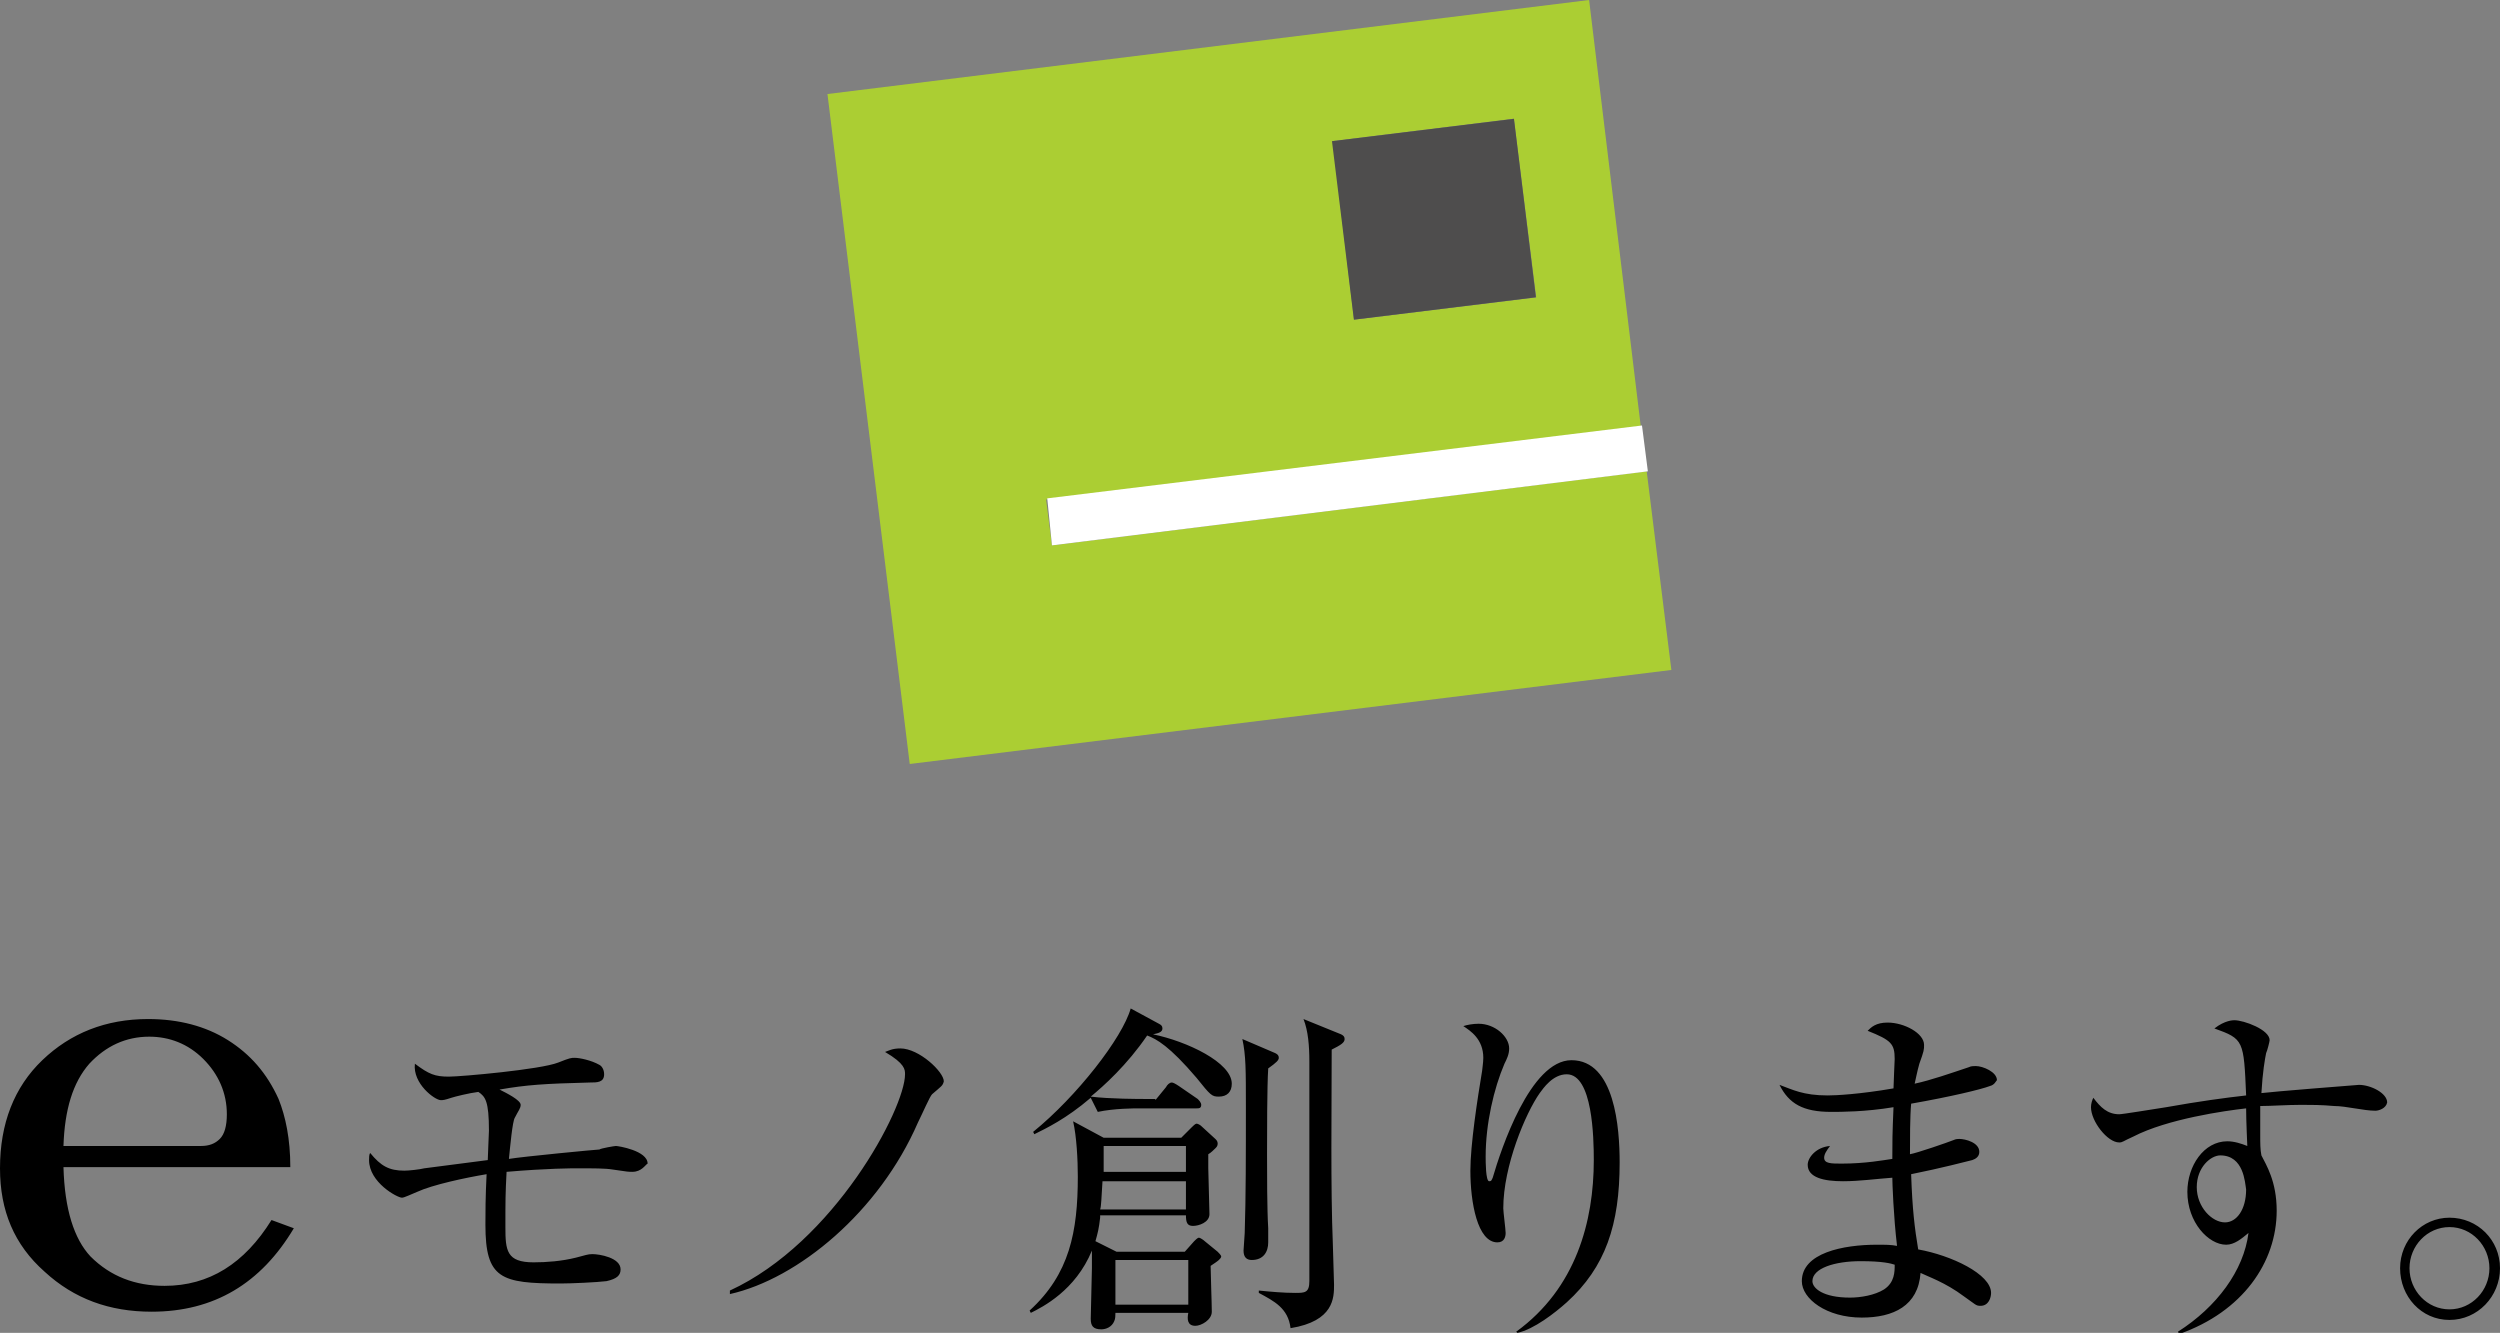
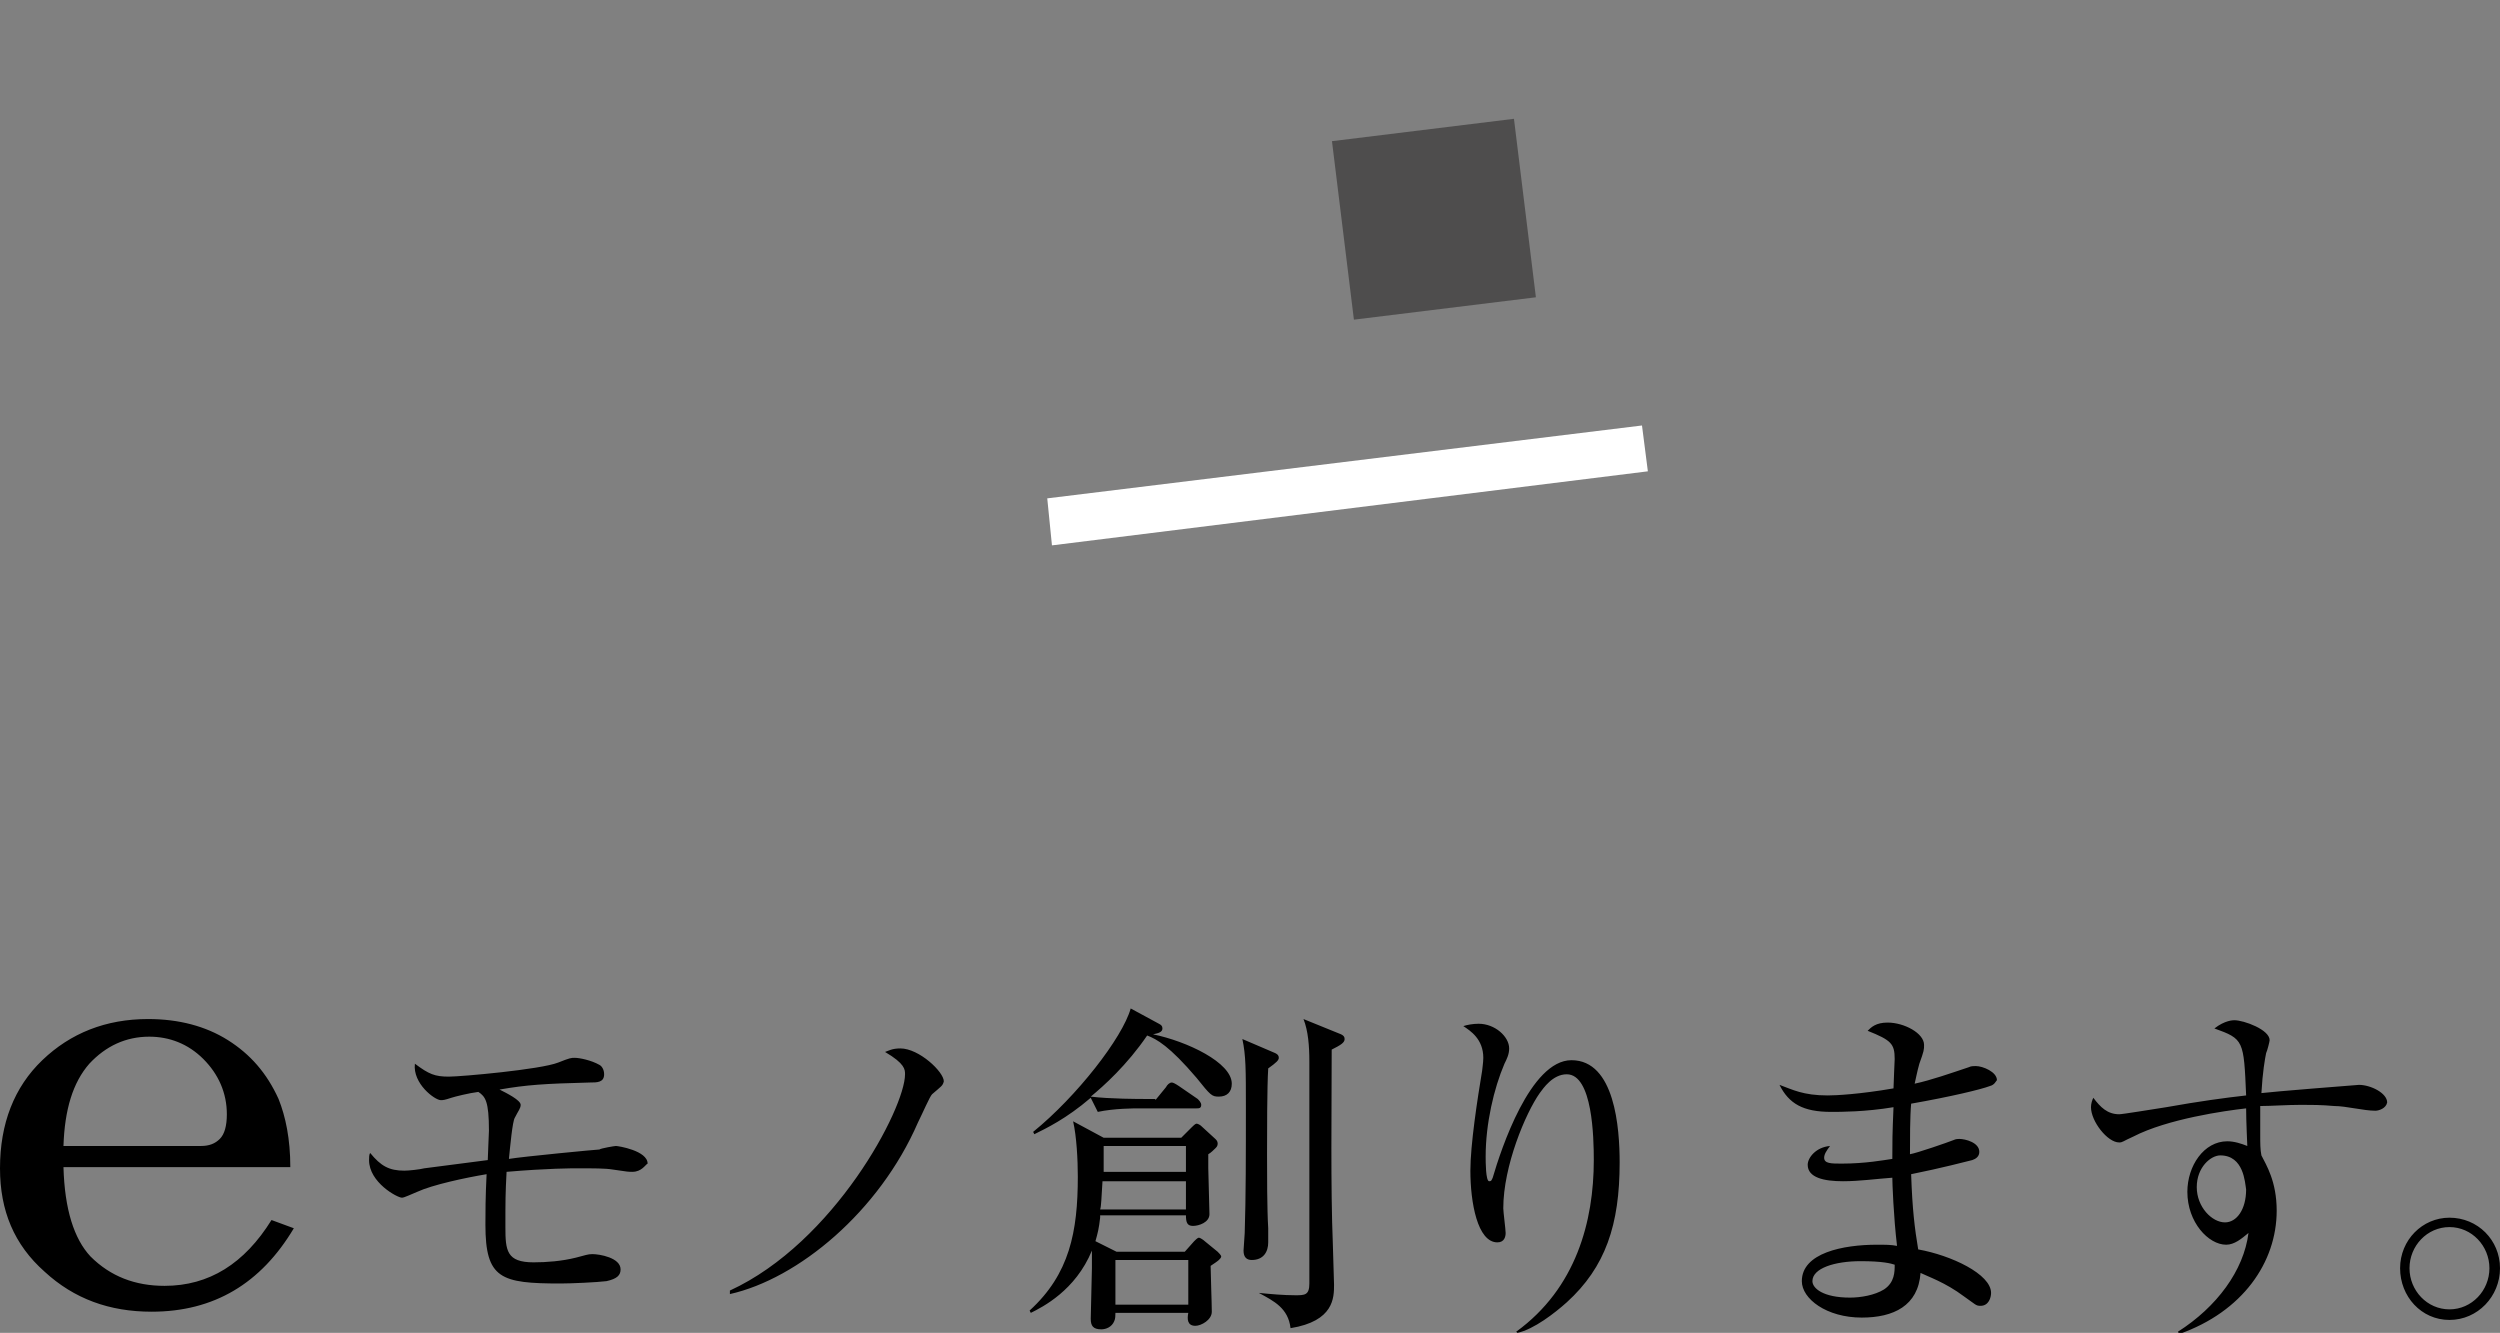
<svg xmlns="http://www.w3.org/2000/svg" id="レイヤー_1" viewBox="0 0 212.7 113.4">
  <rect x="0" y="0" width="212.7" height="113.4" fill="#808080" stroke="none" />
  <style>.st0{fill:#abce33}.st1{fill:#fff}.st2{fill:#4e4d4d}</style>
-   <path class="st0" d="M89.5 46.4l-.5-3.9 50.6-6.2L135.2 0 70.4 8l7 57 64.8-8-2.1-16.9-50.6 6.3zm39.3-36.3l1.9 15.2-15.5 1.9-1.8-15.2 15.4-1.9z" />
  <path class="st1" d="M89.1 42.4l.4 4 50.7-6.3-.5-3.9z" />
  <path transform="rotate(-7.008 122.017 18.659)" class="st2" d="M114.2 11h15.6v15.3h-15.6z" />
-   <path d="M24.7 99.3H5.4c.1 3.6.9 6.1 2.3 7.6 1.7 1.7 3.8 2.5 6.3 2.5 3.8 0 6.8-1.9 9.1-5.6l1.9.7c-2.8 4.7-6.8 7.1-12.1 7.1-3.6 0-6.6-1.1-9.1-3.4C1.2 105.9 0 103 0 99.4c0-3.8 1.2-6.9 3.6-9.2 2.4-2.3 5.4-3.5 9-3.5 2.6 0 4.9.6 6.8 1.8 1.9 1.2 3.3 2.8 4.3 5 .6 1.5 1 3.4 1 5.8zM5.4 97.5h11.7c.7 0 1.2-.2 1.6-.6.4-.4.6-1.1.6-2.1 0-1.8-.7-3.4-2-4.7-1.3-1.3-2.9-1.9-4.6-1.9-2 0-3.7.8-5.1 2.3-1.4 1.6-2.1 3.9-2.2 7zm48.4 2.2c-.3 0-.4 0-1.7-.2-.6-.1-1.6-.1-3-.1-.4 0-2.5 0-6 .3-.1 1.9-.1 2.4-.1 4.7 0 2 .1 3 2.4 3 1.1 0 2.4-.1 3.6-.4.8-.2 1-.3 1.4-.3.6 0 2.4.3 2.4 1.3 0 .5-.3.8-1.2 1-.8.1-3 .2-3.9.2-5.1 0-6.4-.4-6.4-5 0-1 0-2.3.1-4.3-1.8.3-4.6.9-5.9 1.5-.5.2-1.1.5-1.3.5-.4 0-2.8-1.3-2.8-3.2 0-.2 0-.5.1-.6.9 1.1 1.6 1.5 2.9 1.5.4 0 1.3-.1 1.7-.2l5.4-.7c0-.4.1-2.2.1-2.5 0-2.5-.3-2.9-.9-3.3-.8.1-2 .4-2.3.5-.6.2-.7.2-.9.2-.5 0-2.4-1.4-2.2-3.1 1.2.9 1.7 1.1 2.9 1.1 1 0 7.8-.6 9.3-1.2 1-.4 1.1-.4 1.4-.4.4 0 1.4.2 2.1.6.2.1.4.4.4.8 0 .7-.6.7-1.2.7-3.9.1-5.4.2-7.7.6.6.3 1.8.9 1.8 1.3 0 .3-.2.5-.5 1.1-.2.3-.4 2.5-.5 3.5 1.2-.2 7.5-.8 7.7-.8.1-.1 1.3-.3 1.4-.3.2 0 2.7.4 2.7 1.5-.2.1-.5.7-1.3.7zm25.5-6.6c-.2.2-.8 1.6-1.2 2.4-3.3 7.6-10.2 13.3-16 14.6v-.3C71 105.7 77 94.3 77 91.4c0-.4 0-.9-1.7-1.9.3-.1.6-.3 1.3-.3 1.6 0 3.7 2 3.7 2.8-.1.4-.2.4-1 1.1zm14.3 10.5c-.1.9-.2 1.3-.4 2l1.8.9h5.8l.8-.9c.1-.1.3-.3.4-.3.1 0 .4.2.5.3l1.1.9c.1.1.3.3.3.4 0 .1-.1.2-.2.3-.1.1-.4.3-.7.5 0 .6.1 3.2.1 3.9 0 .7-.9 1.2-1.4 1.2-.7 0-.7-.6-.6-1.1h-6.2c0 .2 0 .5-.1.7-.2.5-.7.7-1.1.7-.7 0-.9-.3-.9-.9 0-.6.1-3.7.1-4.3v-1.5c-1.4 3.4-4.2 4.8-5.2 5.3l-.1-.2c3.4-3.1 4.1-6.7 4.1-11.4 0-1.4-.1-3.4-.4-4.7l2.6 1.4h6.6l.9-.9c.1-.1.3-.3.4-.3.1 0 .3.1.4.2l1.2 1.1c.1.1.2.2.2.4s-.1.3-.2.4c-.1.1-.4.4-.6.5v1.2c0 .6.1 3.3.1 3.9 0 .7-.9 1-1.4 1-.5 0-.6-.3-.6-.9h-7.3zm4.7-10l.9-1.1c.1-.2.3-.4.5-.4.1 0 .3.1.6.3l1.6 1.1c.1.1.3.3.3.5 0 .3-.2.3-.4.3h-4.9c-.4 0-2.1 0-3.5.3l-.6-1.2C90.7 95.2 89 96 88 96.5l-.1-.2c3.7-3 7.6-8 8.3-10.5l2.4 1.3c.2.1.3.2.3.4 0 .3-.3.4-.8.5 2.9.6 6.7 2.4 6.7 4.2 0 .7-.4 1.1-1.1 1.1-.6 0-.7-.1-1.9-1.6-2.3-2.7-3.4-3.3-4.2-3.6-1.7 2.5-3.7 4.3-4.8 5.2 1.6.2 4.2.2 4.5.2h1zm2.6 9.3v-2.4h-7.1c-.1 1.5-.1 2.1-.2 2.4h7.3zm0-3.2v-2.2h-7v2.2h7zm.2 11.3v-3.8h-6.2v3.8h6.2zm7.4-21.4c.2.1.3.2.3.4s-.2.4-.9.9c-.1 1.5-.1 5.7-.1 7.3 0 1.6 0 4.7.1 6.3v1.2c0 .8-.4 1.5-1.4 1.5-.4 0-.7-.2-.7-.8 0-.2.1-1.3.1-1.5.1-3.1.1-6.7.1-10.7 0-3.2 0-4.4-.3-5.8l2.8 1.2zm5.6-1.6c.2.1.3.2.3.4 0 .3-.3.5-1.1.9 0 5-.1 11.7.1 16.6 0 .5.1 2.9.1 3.4 0 1.1 0 3.1-3.7 3.7-.2-1.7-1.4-2.3-2.7-3v-.2c1 .1 2.1.2 3.1.2.8 0 1.2 0 1.2-1V90.3c0-1.3-.1-2.6-.5-3.6l3.2 1.3zm19.2 22.8c-1 .9-2.8 2.3-4.2 2.6l-.1-.1c5.1-3.7 6.6-9.4 6.6-14.6 0-1.9-.1-7.3-2.3-7.3-1.2 0-2 1.2-2.3 1.6-1.2 1.7-3.1 6.2-3.1 9.8 0 .3.2 1.8.2 2.1 0 .3-.1.8-.7.8-1.7 0-2.3-3.4-2.3-6.1 0-2.2.6-6.1 1-8.5 0-.1.1-.7.1-1.1 0-1.6-1.1-2.3-1.7-2.7.3-.1.8-.2 1.3-.2 1.4 0 2.6 1.1 2.6 2.1 0 .5-.2.9-.4 1.3-.9 2.1-1.6 5.1-1.6 7.9 0 .4 0 2.1.3 2.1.2 0 .2-.1.3-.3.7-2.4 3.2-10 6.7-10 3.7 0 4.1 5.8 4.1 8.7 0 5.3-1.2 8.9-4.5 11.9zm36-18.4c-.8.3-3.3.9-6.7 1.5-.1 1.1-.1 3.1-.1 4.3.6-.1 3.2-1 3.7-1.2.2-.1.4-.1.5-.1.5 0 1.7.3 1.7 1.1 0 .4-.3.6-.6.7-.4.1-2.7.7-5.2 1.2.1 3 .3 4.6.6 6.4 2.8.5 6.2 2.1 6.2 3.7 0 .4-.2 1.1-.9 1.1-.4 0-.4-.1-1.4-.8-1.6-1.2-3.1-1.7-3.7-2-.2 2.8-2.3 3.8-5 3.8-3 0-5.1-1.6-5.1-3.1 0-2.4 3.5-3.1 6.4-3.1.7 0 1.2 0 1.7.1-.3-2.5-.4-5.4-.4-5.8-1.4.1-2.8.3-4.2.3-1.6 0-3-.3-3-1.4 0-.6.7-1.5 1.9-1.6-.3.4-.5.7-.5 1 0 .5.6.5 1.5.5 2 0 3.6-.3 4.3-.4 0-1.5 0-2 .1-4.4-2.4.4-4.5.4-5.3.4-2.4 0-3.6-.7-4.4-2.3 1.1.4 2 .9 4.1.9.7 0 2.7-.1 5.6-.6 0-.4.1-2.3.1-2.5 0-1.3-.3-1.6-2.3-2.4.3-.3.7-.7 1.7-.7 1.4 0 3.1.9 3.1 1.9 0 .4 0 .5-.4 1.6-.2.7-.3 1.3-.4 1.7 1.4-.3 3.1-.9 4.6-1.4.2-.1.4-.1.6-.1.6 0 1.8.5 1.8 1.2-.1.1-.2.4-.6.5zm-11 14.9c-2.2 0-4.1.6-4.1 1.7 0 .6.9 1.4 3.2 1.4.9 0 2.1-.2 2.9-.7.9-.6.9-1.5.9-2.1-.3-.1-1-.3-2.9-.3zm43.8-12.8c-1 0-2.5-.4-3.5-.4-1.1-.1-2-.1-2.8-.1-1.2 0-2.6.1-3.5.1v2.4c0 .8 0 1.3.1 1.8.4.8 1.3 2.2 1.3 4.7 0 4.4-2.9 8.6-8.3 10.5l-.1-.2c3.3-2.1 5.6-5.2 6-8.4-.6.5-1.2 1-1.9 1-1.5 0-3.3-1.9-3.3-4.5 0-2.2 1.4-4.3 3.4-4.3.6 0 1.2.2 1.7.4 0-.1-.1-2.1-.1-3.2-1.8.2-6.7.9-9.6 2.4-.9.4-.9.5-1.2.5-1 0-2.4-1.8-2.4-3 0-.3.1-.6.2-.8.6.8 1.2 1.4 2.2 1.4.3 0 2.7-.4 4-.6 2.8-.5 5-.8 6.8-1-.2-4.7-.2-4.8-2.7-5.7.9-.7 1.6-.7 1.7-.7.8 0 3 .8 3 1.7 0 .1-.2.9-.3 1.1-.1.5-.3 1.6-.4 3.4.7-.1 8.2-.7 8.3-.7 1 0 2.4.7 2.4 1.5-.1.5-.7.7-1 .7zm-13.2 3.8c-.8 0-2 1-2 2.7 0 1.7 1.3 3 2.4 3 1 0 1.8-1.1 1.8-2.8-.1-.6-.2-2.9-2.2-2.9zm19.5 14c-2.4 0-4.2-2-4.2-4.4 0-2.4 1.9-4.3 4.2-4.3 2.4 0 4.3 1.9 4.3 4.3s-1.9 4.4-4.3 4.4zm0-7.9c-1.9 0-3.4 1.6-3.4 3.5s1.5 3.5 3.4 3.5 3.4-1.6 3.4-3.5-1.5-3.5-3.4-3.5z" />
+   <path d="M24.7 99.3H5.4c.1 3.6.9 6.1 2.3 7.6 1.7 1.7 3.8 2.5 6.3 2.5 3.8 0 6.8-1.9 9.1-5.6l1.9.7c-2.8 4.7-6.8 7.1-12.1 7.1-3.6 0-6.6-1.1-9.1-3.4C1.2 105.9 0 103 0 99.4c0-3.8 1.2-6.9 3.6-9.2 2.4-2.3 5.4-3.5 9-3.5 2.6 0 4.9.6 6.8 1.8 1.9 1.2 3.3 2.8 4.3 5 .6 1.5 1 3.4 1 5.8zM5.4 97.5h11.7c.7 0 1.2-.2 1.6-.6.4-.4.6-1.1.6-2.1 0-1.8-.7-3.4-2-4.7-1.3-1.3-2.9-1.9-4.6-1.9-2 0-3.7.8-5.1 2.3-1.4 1.6-2.1 3.9-2.2 7zm48.4 2.2c-.3 0-.4 0-1.7-.2-.6-.1-1.6-.1-3-.1-.4 0-2.5 0-6 .3-.1 1.9-.1 2.4-.1 4.7 0 2 .1 3 2.4 3 1.1 0 2.4-.1 3.6-.4.8-.2 1-.3 1.4-.3.6 0 2.4.3 2.4 1.3 0 .5-.3.8-1.2 1-.8.1-3 .2-3.9.2-5.1 0-6.4-.4-6.4-5 0-1 0-2.3.1-4.3-1.8.3-4.6.9-5.9 1.5-.5.2-1.1.5-1.3.5-.4 0-2.8-1.3-2.8-3.2 0-.2 0-.5.1-.6.9 1.1 1.6 1.5 2.9 1.5.4 0 1.3-.1 1.7-.2l5.4-.7c0-.4.1-2.2.1-2.5 0-2.5-.3-2.9-.9-3.3-.8.1-2 .4-2.3.5-.6.2-.7.2-.9.2-.5 0-2.4-1.4-2.2-3.1 1.2.9 1.7 1.1 2.9 1.1 1 0 7.8-.6 9.3-1.2 1-.4 1.1-.4 1.4-.4.4 0 1.4.2 2.1.6.2.1.4.4.4.8 0 .7-.6.7-1.2.7-3.9.1-5.4.2-7.7.6.6.3 1.8.9 1.8 1.3 0 .3-.2.5-.5 1.1-.2.3-.4 2.5-.5 3.5 1.2-.2 7.5-.8 7.7-.8.1-.1 1.3-.3 1.4-.3.2 0 2.7.4 2.7 1.5-.2.1-.5.7-1.3.7zm25.5-6.6c-.2.2-.8 1.6-1.2 2.4-3.3 7.6-10.2 13.3-16 14.6v-.3C71 105.7 77 94.3 77 91.4c0-.4 0-.9-1.7-1.9.3-.1.6-.3 1.3-.3 1.6 0 3.7 2 3.7 2.8-.1.4-.2.4-1 1.1zm14.3 10.5c-.1.9-.2 1.3-.4 2l1.8.9h5.8l.8-.9c.1-.1.3-.3.4-.3.1 0 .4.2.5.3l1.1.9c.1.1.3.3.3.4 0 .1-.1.2-.2.3-.1.1-.4.3-.7.5 0 .6.1 3.2.1 3.9 0 .7-.9 1.2-1.4 1.2-.7 0-.7-.6-.6-1.1h-6.2c0 .2 0 .5-.1.7-.2.5-.7.7-1.1.7-.7 0-.9-.3-.9-.9 0-.6.1-3.7.1-4.3v-1.5c-1.4 3.4-4.2 4.8-5.2 5.3l-.1-.2c3.4-3.1 4.1-6.7 4.1-11.4 0-1.4-.1-3.4-.4-4.7l2.6 1.4h6.6l.9-.9c.1-.1.3-.3.4-.3.1 0 .3.1.4.2l1.2 1.1c.1.1.2.2.2.4s-.1.3-.2.4c-.1.1-.4.4-.6.5v1.2c0 .6.1 3.3.1 3.9 0 .7-.9 1-1.4 1-.5 0-.6-.3-.6-.9h-7.3zm4.7-10l.9-1.1c.1-.2.3-.4.5-.4.1 0 .3.1.6.3l1.6 1.1c.1.1.3.3.3.5 0 .3-.2.3-.4.3h-4.9c-.4 0-2.1 0-3.5.3l-.6-1.2C90.7 95.2 89 96 88 96.5l-.1-.2c3.7-3 7.6-8 8.3-10.5l2.4 1.3c.2.1.3.2.3.4 0 .3-.3.4-.8.5 2.9.6 6.7 2.4 6.7 4.2 0 .7-.4 1.1-1.1 1.1-.6 0-.7-.1-1.9-1.6-2.3-2.7-3.4-3.3-4.2-3.6-1.7 2.5-3.7 4.3-4.8 5.2 1.6.2 4.2.2 4.5.2h1zm2.6 9.3v-2.4h-7.1c-.1 1.5-.1 2.1-.2 2.4h7.3zm0-3.2v-2.2h-7v2.2h7zm.2 11.3v-3.8h-6.2v3.8h6.2zm7.4-21.4c.2.1.3.2.3.4s-.2.4-.9.9c-.1 1.5-.1 5.7-.1 7.3 0 1.6 0 4.7.1 6.3v1.2c0 .8-.4 1.5-1.4 1.5-.4 0-.7-.2-.7-.8 0-.2.1-1.3.1-1.5.1-3.1.1-6.7.1-10.7 0-3.2 0-4.4-.3-5.8l2.8 1.2zm5.6-1.6c.2.1.3.2.3.4 0 .3-.3.5-1.1.9 0 5-.1 11.7.1 16.6 0 .5.1 2.9.1 3.4 0 1.1 0 3.1-3.7 3.7-.2-1.7-1.4-2.3-2.7-3c1 .1 2.1.2 3.1.2.8 0 1.2 0 1.2-1V90.3c0-1.3-.1-2.6-.5-3.6l3.2 1.3zm19.2 22.8c-1 .9-2.8 2.3-4.2 2.6l-.1-.1c5.1-3.7 6.6-9.4 6.6-14.6 0-1.9-.1-7.3-2.3-7.3-1.2 0-2 1.2-2.3 1.6-1.2 1.7-3.1 6.2-3.1 9.8 0 .3.2 1.8.2 2.1 0 .3-.1.8-.7.8-1.7 0-2.3-3.4-2.3-6.1 0-2.2.6-6.1 1-8.5 0-.1.1-.7.1-1.1 0-1.6-1.1-2.3-1.7-2.7.3-.1.8-.2 1.3-.2 1.4 0 2.6 1.1 2.6 2.1 0 .5-.2.9-.4 1.3-.9 2.1-1.6 5.1-1.6 7.9 0 .4 0 2.1.3 2.1.2 0 .2-.1.3-.3.7-2.4 3.2-10 6.7-10 3.7 0 4.1 5.8 4.1 8.7 0 5.3-1.2 8.9-4.5 11.9zm36-18.4c-.8.3-3.3.9-6.7 1.5-.1 1.1-.1 3.1-.1 4.3.6-.1 3.2-1 3.7-1.2.2-.1.4-.1.5-.1.5 0 1.7.3 1.7 1.1 0 .4-.3.6-.6.7-.4.1-2.7.7-5.2 1.2.1 3 .3 4.6.6 6.4 2.8.5 6.2 2.1 6.2 3.7 0 .4-.2 1.1-.9 1.1-.4 0-.4-.1-1.4-.8-1.6-1.2-3.1-1.7-3.7-2-.2 2.8-2.3 3.8-5 3.8-3 0-5.1-1.6-5.1-3.1 0-2.4 3.5-3.1 6.4-3.1.7 0 1.2 0 1.7.1-.3-2.5-.4-5.4-.4-5.8-1.4.1-2.8.3-4.2.3-1.6 0-3-.3-3-1.4 0-.6.7-1.5 1.9-1.6-.3.4-.5.7-.5 1 0 .5.6.5 1.5.5 2 0 3.6-.3 4.3-.4 0-1.5 0-2 .1-4.4-2.4.4-4.5.4-5.3.4-2.4 0-3.6-.7-4.4-2.3 1.1.4 2 .9 4.1.9.7 0 2.7-.1 5.6-.6 0-.4.1-2.3.1-2.5 0-1.3-.3-1.6-2.3-2.4.3-.3.7-.7 1.7-.7 1.4 0 3.1.9 3.1 1.9 0 .4 0 .5-.4 1.6-.2.7-.3 1.3-.4 1.7 1.4-.3 3.1-.9 4.6-1.4.2-.1.4-.1.6-.1.6 0 1.8.5 1.8 1.2-.1.1-.2.4-.6.5zm-11 14.9c-2.2 0-4.1.6-4.1 1.7 0 .6.9 1.4 3.2 1.4.9 0 2.1-.2 2.9-.7.9-.6.9-1.5.9-2.1-.3-.1-1-.3-2.9-.3zm43.8-12.8c-1 0-2.5-.4-3.5-.4-1.1-.1-2-.1-2.8-.1-1.2 0-2.6.1-3.5.1v2.4c0 .8 0 1.3.1 1.8.4.8 1.3 2.2 1.3 4.7 0 4.4-2.9 8.6-8.3 10.5l-.1-.2c3.3-2.1 5.6-5.2 6-8.4-.6.5-1.2 1-1.9 1-1.5 0-3.3-1.9-3.3-4.5 0-2.2 1.4-4.3 3.4-4.3.6 0 1.2.2 1.7.4 0-.1-.1-2.1-.1-3.2-1.8.2-6.7.9-9.6 2.4-.9.4-.9.5-1.2.5-1 0-2.4-1.8-2.4-3 0-.3.1-.6.2-.8.6.8 1.2 1.4 2.2 1.4.3 0 2.7-.4 4-.6 2.8-.5 5-.8 6.8-1-.2-4.7-.2-4.8-2.7-5.7.9-.7 1.6-.7 1.7-.7.8 0 3 .8 3 1.7 0 .1-.2.9-.3 1.1-.1.5-.3 1.6-.4 3.4.7-.1 8.2-.7 8.3-.7 1 0 2.4.7 2.4 1.5-.1.5-.7.7-1 .7zm-13.2 3.8c-.8 0-2 1-2 2.7 0 1.7 1.3 3 2.4 3 1 0 1.8-1.1 1.8-2.8-.1-.6-.2-2.9-2.2-2.9zm19.5 14c-2.4 0-4.2-2-4.2-4.4 0-2.4 1.9-4.3 4.2-4.3 2.4 0 4.3 1.9 4.3 4.3s-1.9 4.4-4.3 4.4zm0-7.9c-1.9 0-3.4 1.6-3.4 3.5s1.5 3.5 3.4 3.5 3.4-1.6 3.4-3.5-1.5-3.5-3.4-3.5z" />
</svg>